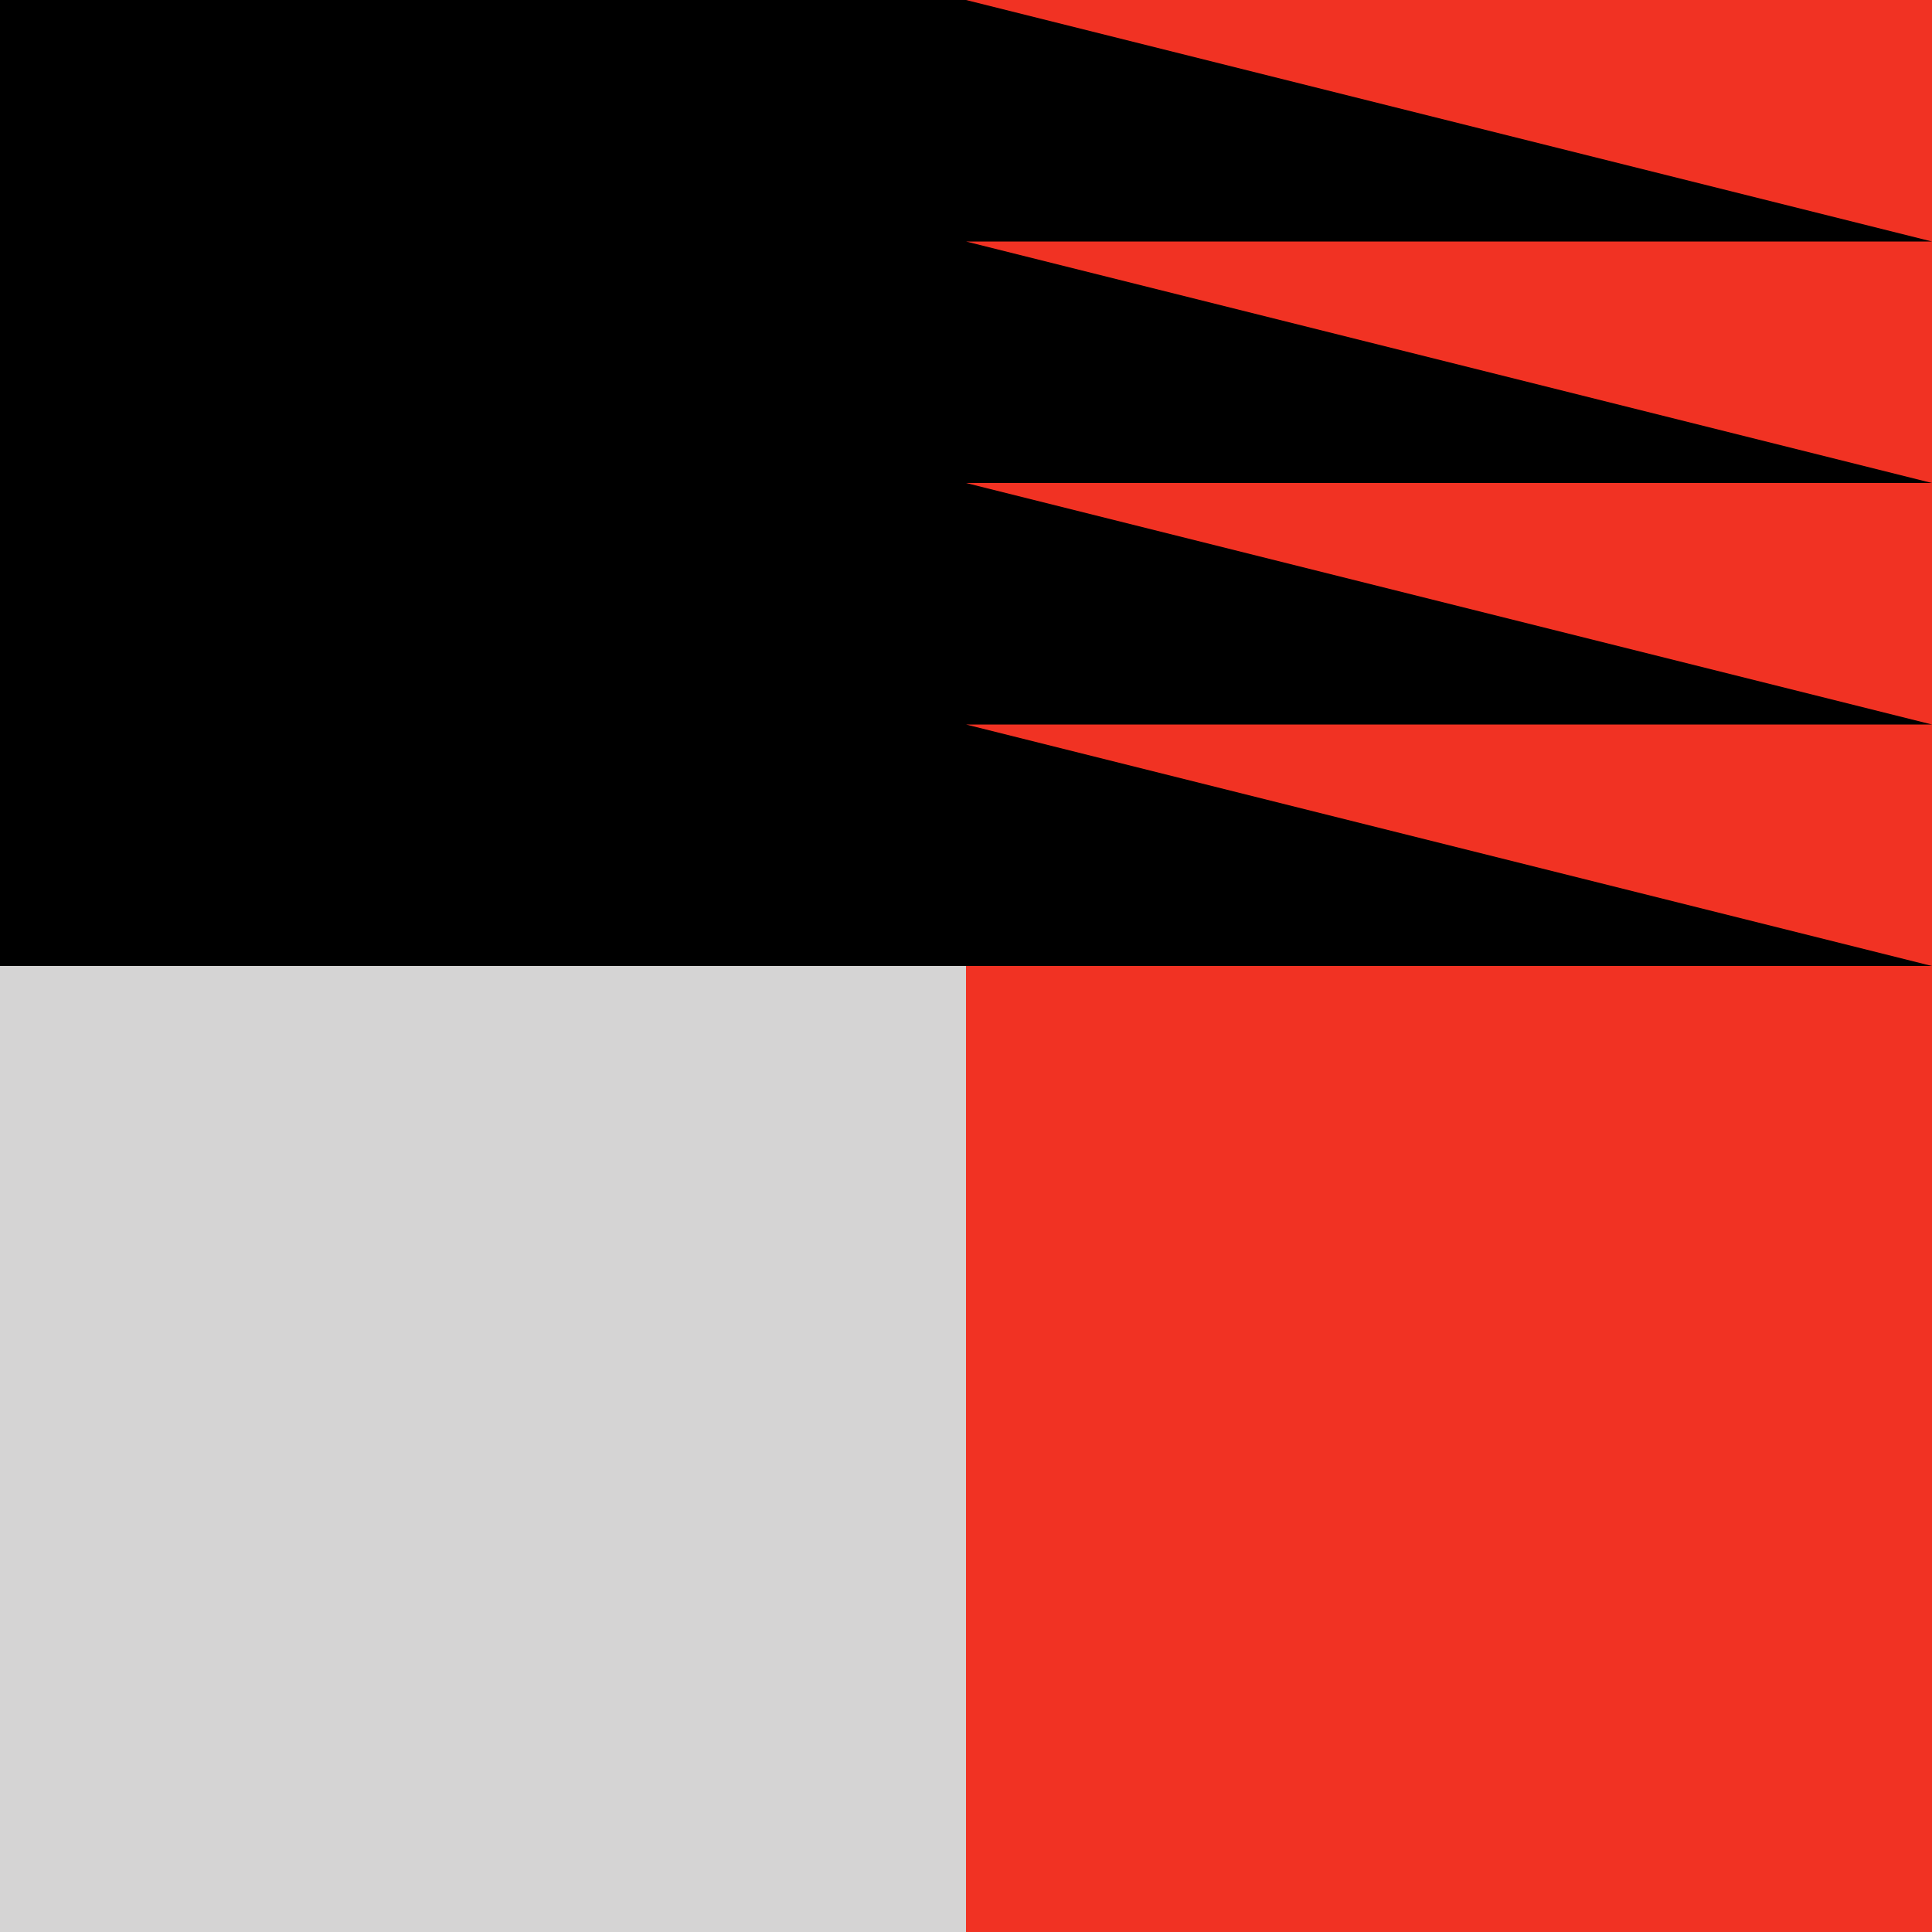
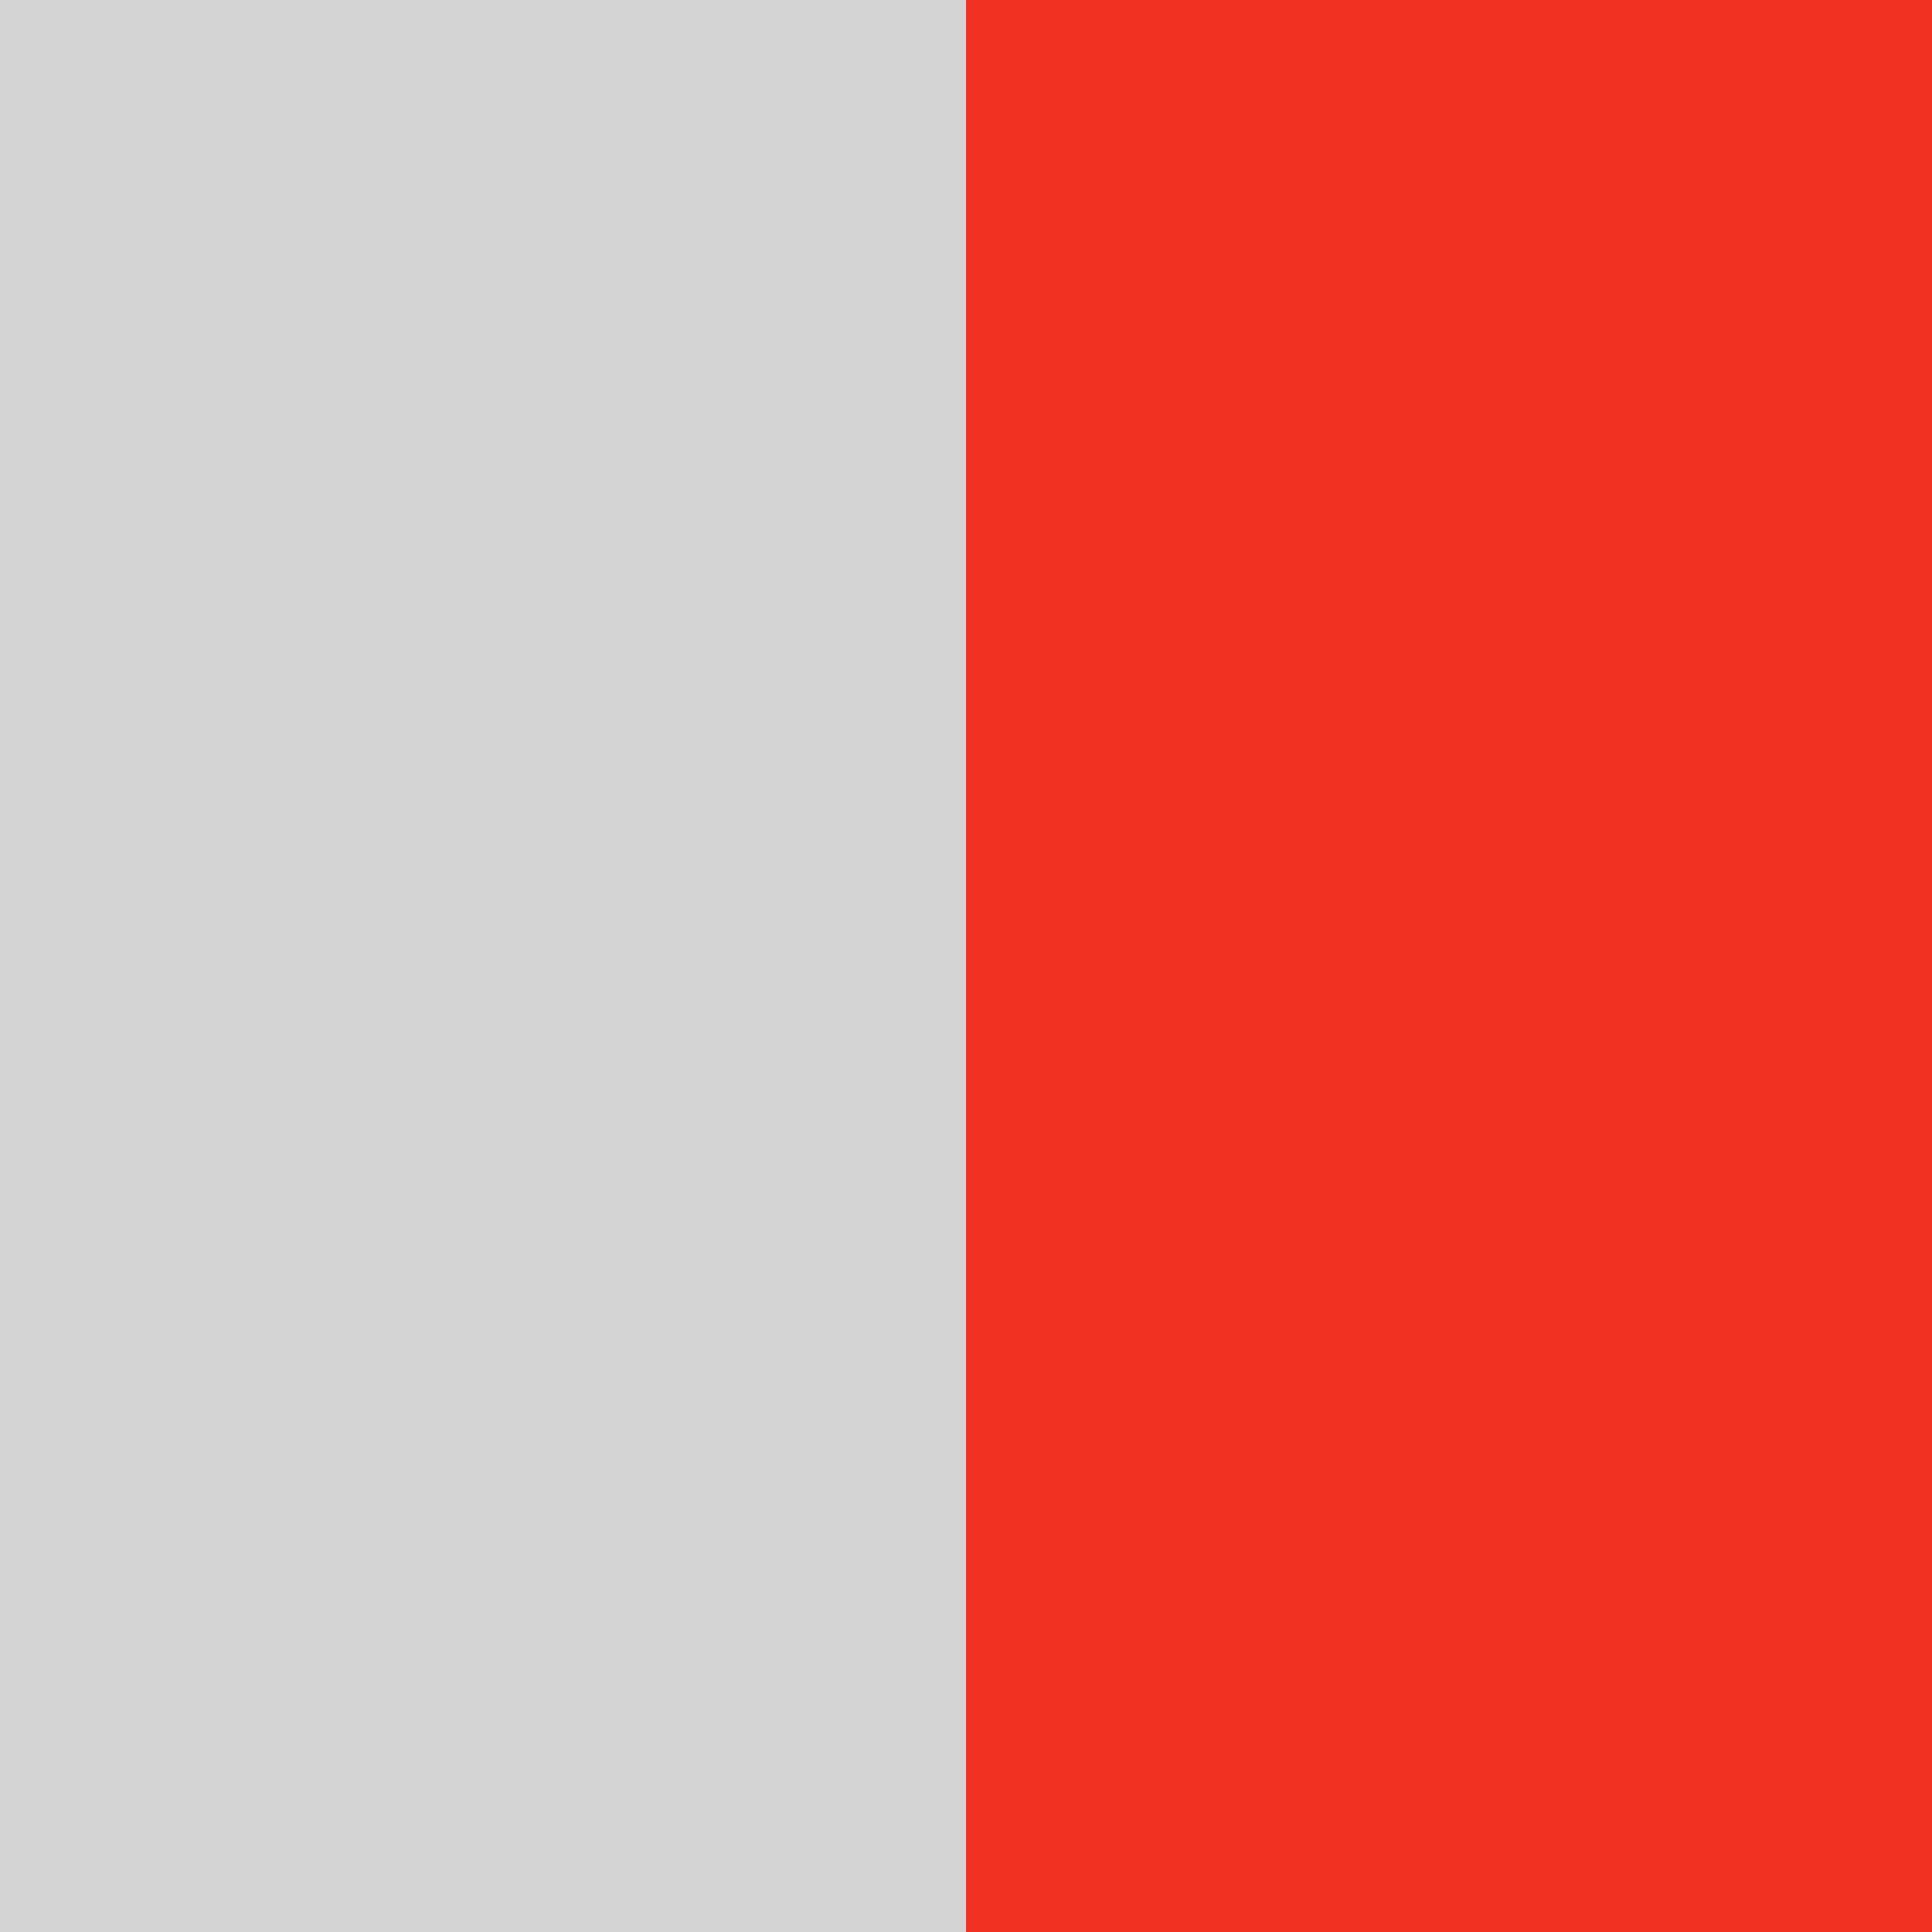
<svg xmlns="http://www.w3.org/2000/svg" fill="#000000" height="500" preserveAspectRatio="xMidYMid meet" version="1" viewBox="0.0 0.0 500.0 500.0" width="500" zoomAndPan="magnify">
  <g>
    <g id="change1_1">
      <path d="M0 0H500V500H0z" fill="#d5d4d4" />
    </g>
    <g id="change2_1">
      <path d="M250 0H500V500H250z" fill="#f13223" />
    </g>
    <g id="change3_1">
-       <path d="M0 0L0 250 500 250 250 187.5 500 187.5 250 125 500 125 250 62.5 500 62.5 250 0z" fill="#000000" />
-     </g>
+       </g>
  </g>
</svg>